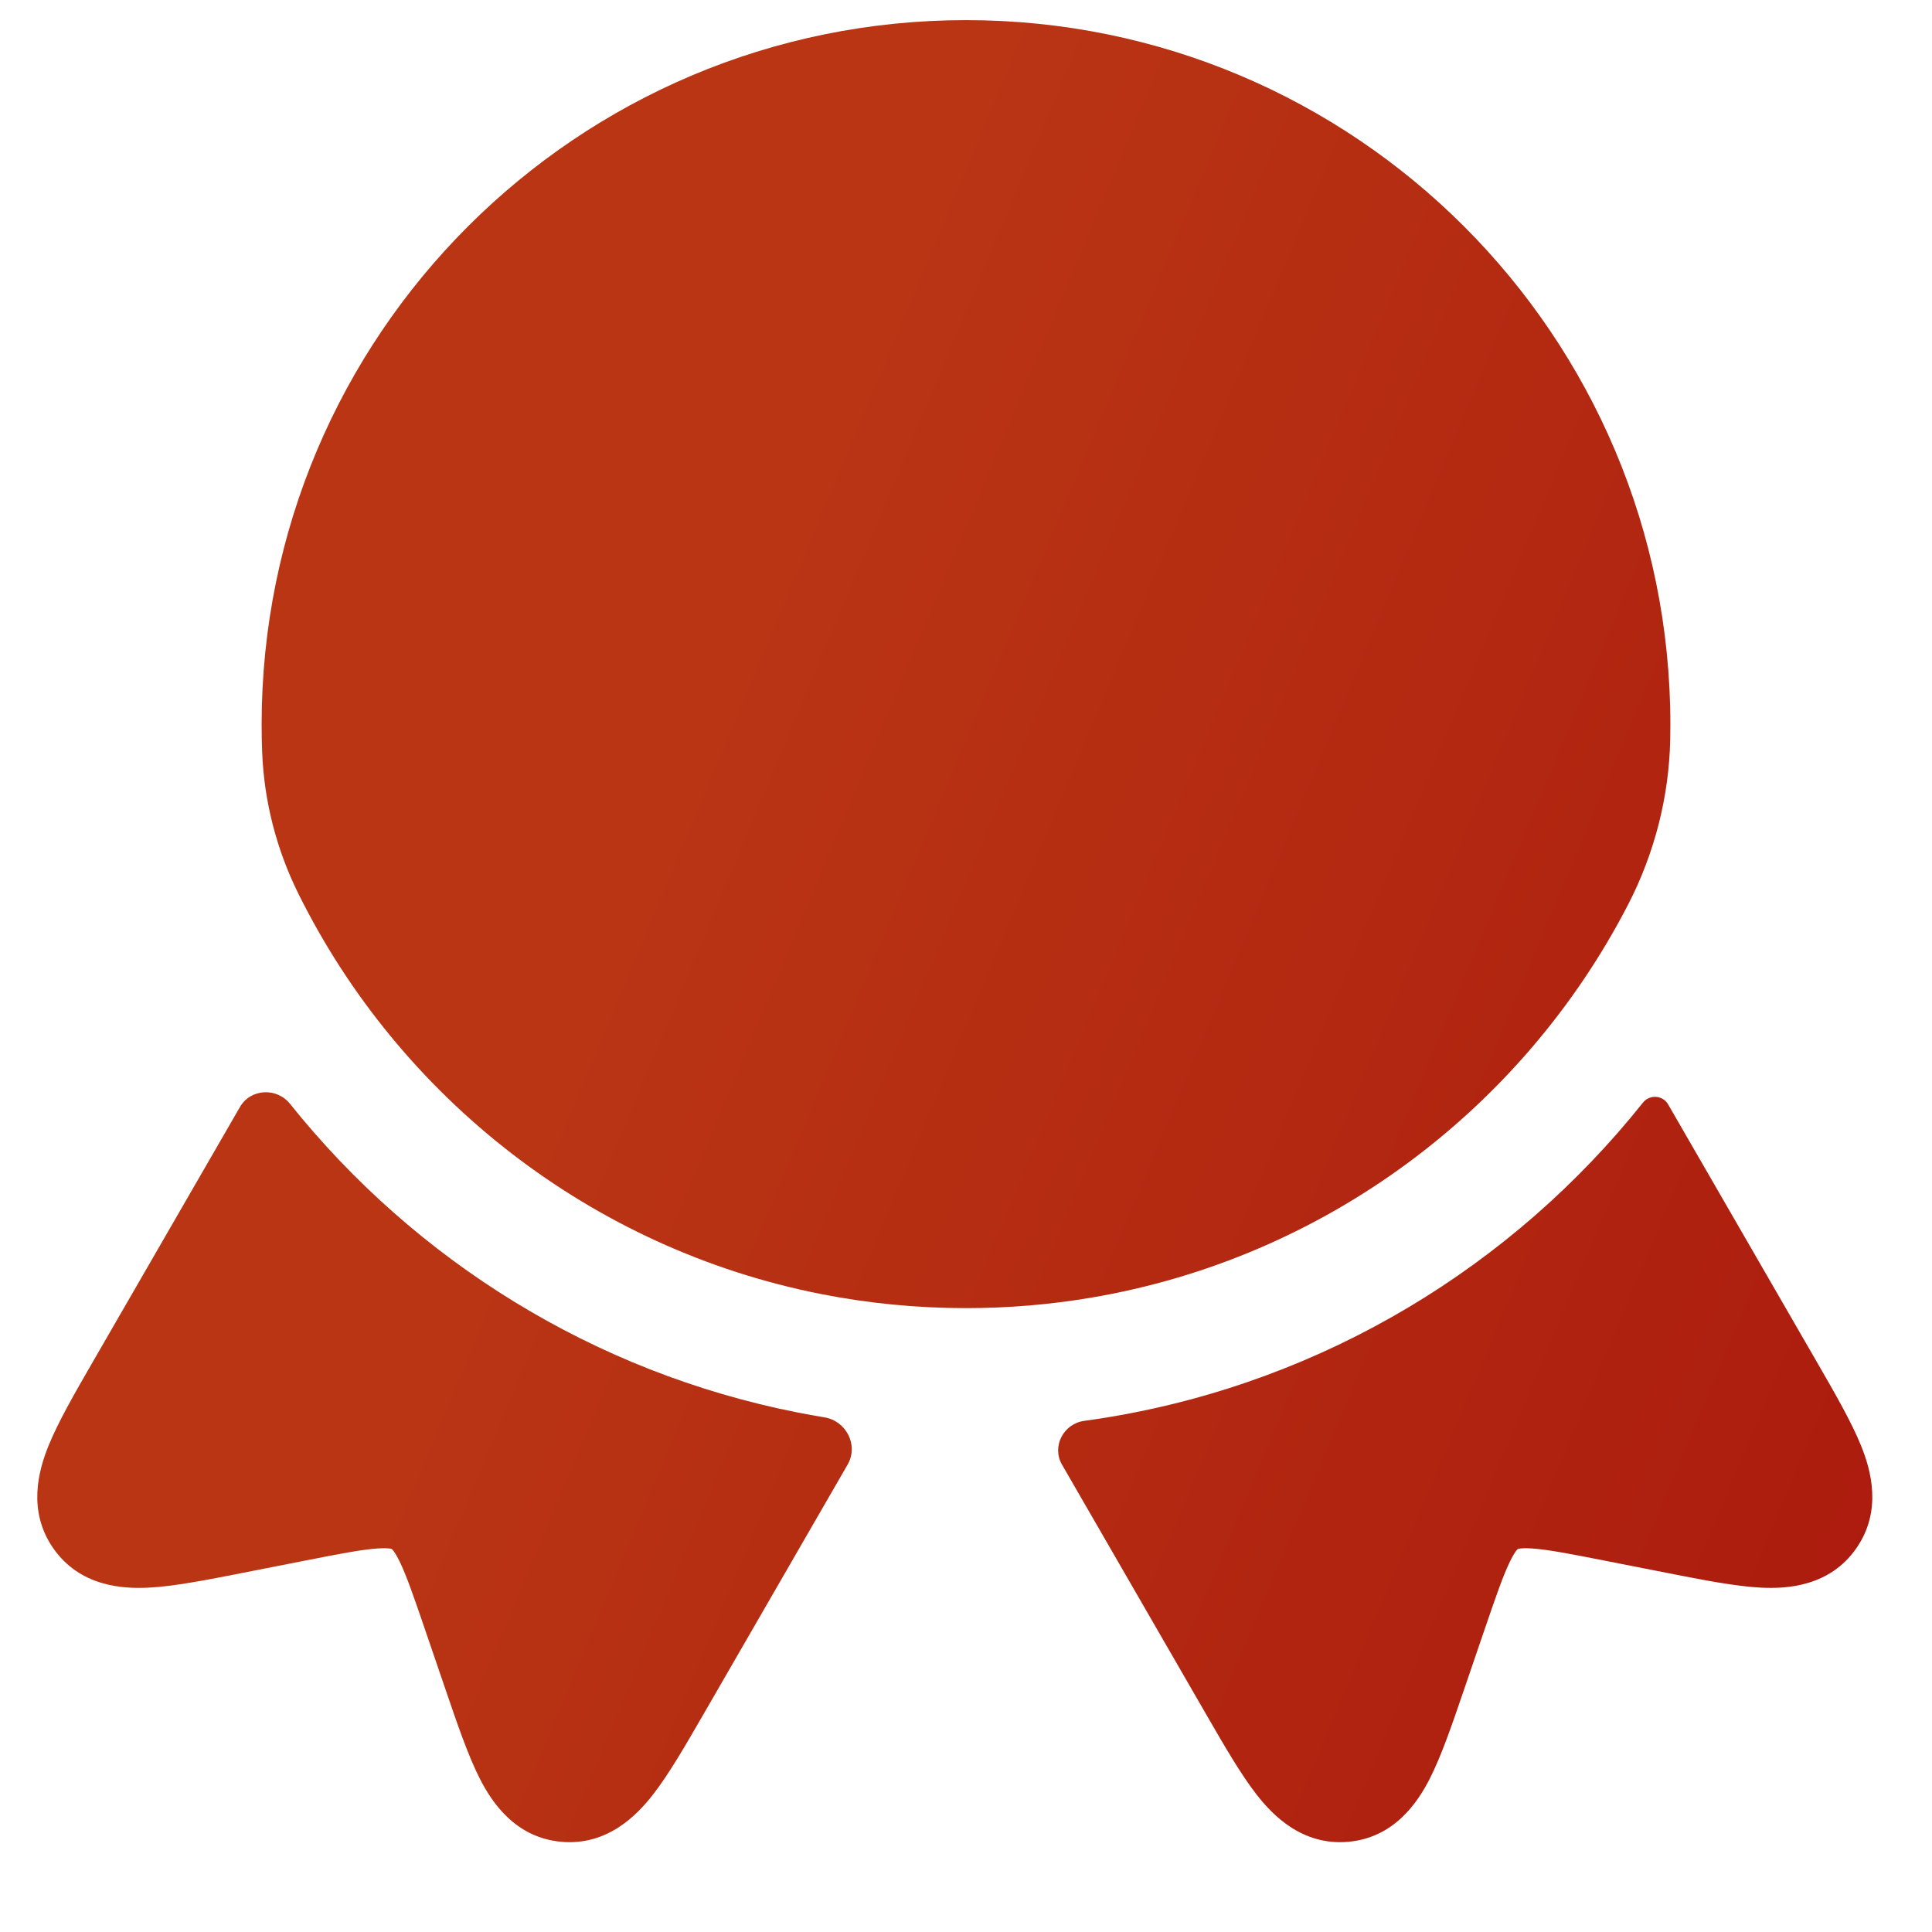
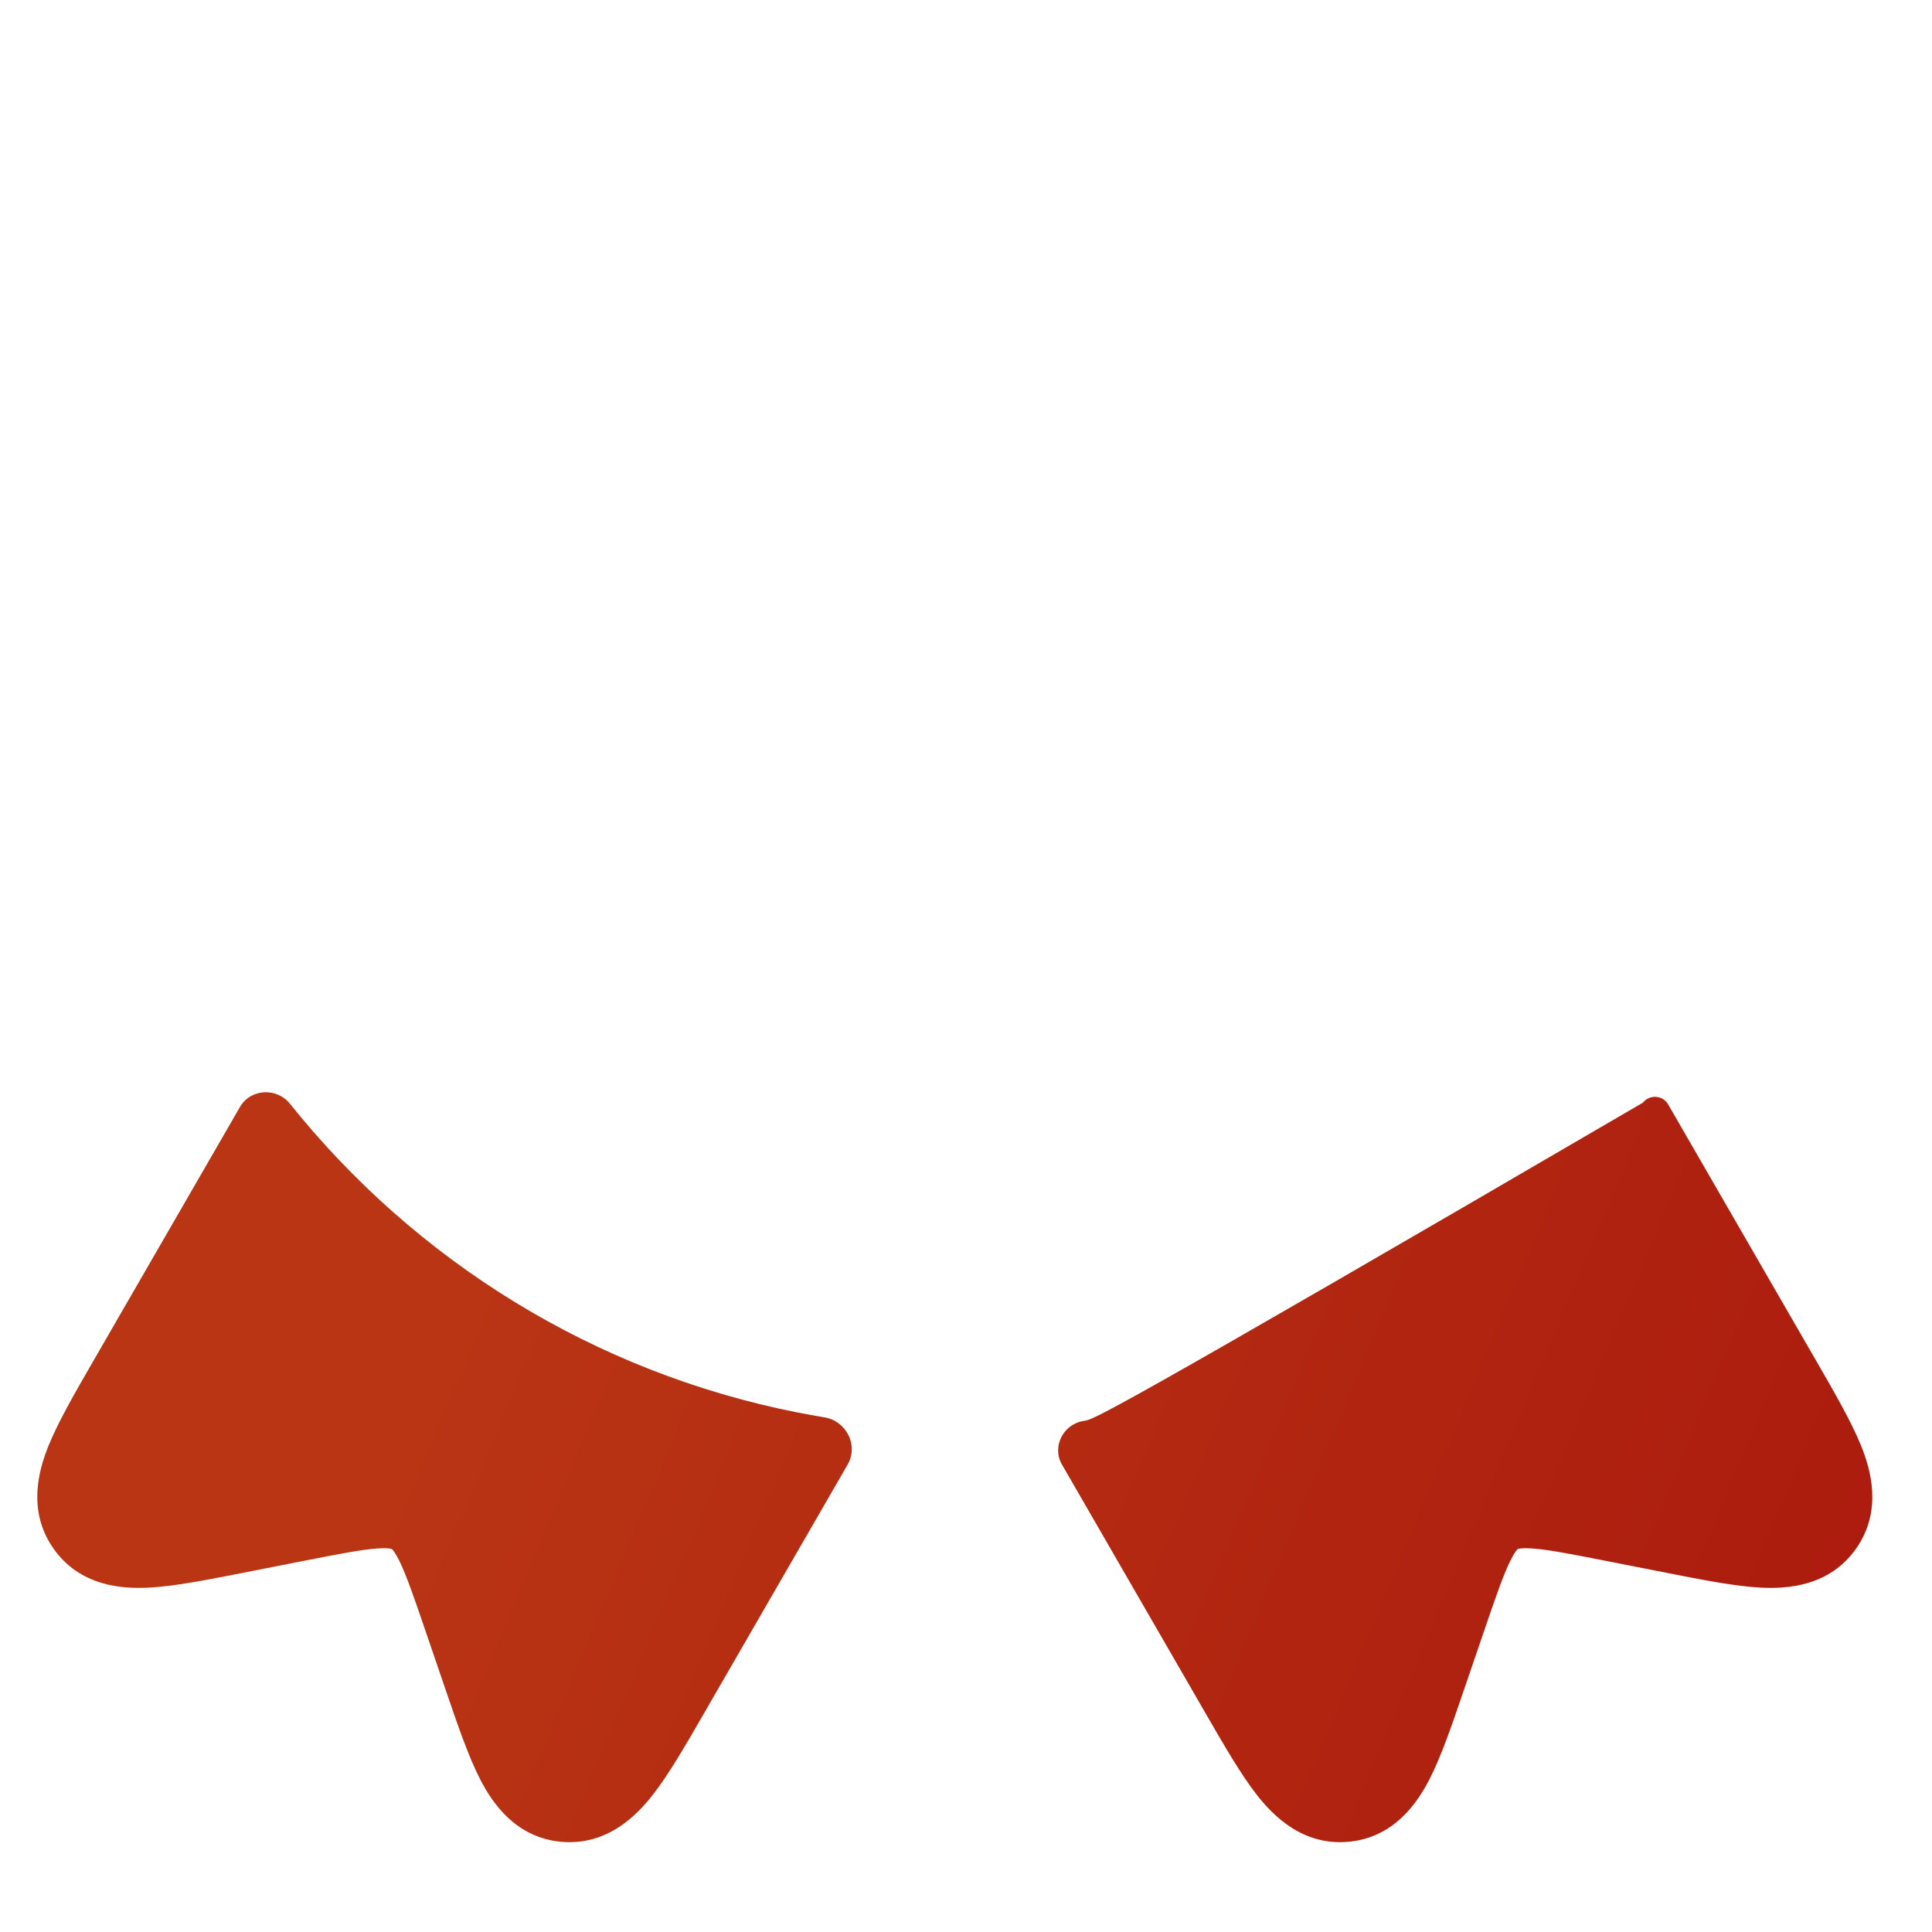
<svg xmlns="http://www.w3.org/2000/svg" width="160" height="160" viewBox="0 0 160 160" fill="none">
-   <path d="M80 1.667C47.783 1.667 21.667 27.783 21.667 60C21.667 60.764 21.681 61.524 21.711 62.281C21.867 66.354 22.899 70.355 24.709 74.007C33.084 90.908 48.977 103.414 67.992 107.166C71.872 107.931 75.887 108.333 80 108.333C83.518 108.333 86.964 108.039 90.314 107.475C109.73 104.208 126.084 91.854 134.829 74.921C137.011 70.696 138.219 66.016 138.32 61.261C138.329 60.842 138.333 60.421 138.333 60C138.333 27.783 112.217 1.667 80 1.667Z" fill="url(#paint0_linear_101_707)" />
-   <path d="M138.146 91.459C137.702 90.688 136.616 90.621 136.061 91.316C125.295 104.817 109.751 114.345 91.974 117.337C91.249 117.459 90.52 117.57 89.788 117.67C88.072 117.904 87.083 119.793 87.949 121.293L99.878 141.954C101.38 144.558 102.77 146.965 104.094 148.655C105.392 150.31 107.828 152.858 111.632 152.532C115.485 152.202 117.423 149.221 118.385 147.346C119.358 145.448 120.251 142.836 121.21 140.029L122.949 134.943C123.913 132.122 124.493 130.454 125.06 129.295C125.319 128.765 125.5 128.506 125.601 128.384C125.633 128.344 125.66 128.318 125.672 128.306C125.677 128.301 125.683 128.297 125.688 128.292L125.698 128.287C125.711 128.28 125.724 128.275 125.738 128.271C125.757 128.266 125.789 128.258 125.831 128.251C125.986 128.225 126.302 128.198 126.89 128.238C128.177 128.327 129.912 128.659 132.837 129.234L138.112 130.272C141.021 130.844 143.73 131.377 145.86 131.483C147.965 131.588 151.516 131.4 153.728 128.228C155.912 125.096 154.924 121.713 154.139 119.761C153.337 117.769 151.948 115.363 150.445 112.76L138.146 91.459Z" fill="url(#paint1_linear_101_707)" />
+   <path d="M138.146 91.459C137.702 90.688 136.616 90.621 136.061 91.316C91.249 117.459 90.52 117.57 89.788 117.67C88.072 117.904 87.083 119.793 87.949 121.293L99.878 141.954C101.38 144.558 102.77 146.965 104.094 148.655C105.392 150.31 107.828 152.858 111.632 152.532C115.485 152.202 117.423 149.221 118.385 147.346C119.358 145.448 120.251 142.836 121.21 140.029L122.949 134.943C123.913 132.122 124.493 130.454 125.06 129.295C125.319 128.765 125.5 128.506 125.601 128.384C125.633 128.344 125.66 128.318 125.672 128.306C125.677 128.301 125.683 128.297 125.688 128.292L125.698 128.287C125.711 128.28 125.724 128.275 125.738 128.271C125.757 128.266 125.789 128.258 125.831 128.251C125.986 128.225 126.302 128.198 126.89 128.238C128.177 128.327 129.912 128.659 132.837 129.234L138.112 130.272C141.021 130.844 143.73 131.377 145.86 131.483C147.965 131.588 151.516 131.4 153.728 128.228C155.912 125.096 154.924 121.713 154.139 119.761C153.337 117.769 151.948 115.363 150.445 112.76L138.146 91.459Z" fill="url(#paint1_linear_101_707)" />
  <path d="M70.195 121.294C71.119 119.694 70.093 117.677 68.271 117.377C67.529 117.255 66.79 117.121 66.056 116.977C49.148 113.641 34.385 104.366 24.023 91.421C22.919 90.042 20.756 90.146 19.873 91.675L7.7 112.76C6.197 115.363 4.807 117.769 4.006 119.761C3.221 121.713 2.233 125.096 4.417 128.228C6.629 131.4 10.18 131.588 12.284 131.483C14.415 131.377 17.123 130.844 20.033 130.272L25.308 129.234C28.233 128.659 29.968 128.327 31.255 128.238C31.843 128.198 32.159 128.225 32.314 128.251C32.367 128.26 32.404 128.27 32.42 128.275C32.425 128.277 32.43 128.279 32.435 128.281C32.443 128.285 32.451 128.289 32.458 128.294C32.462 128.297 32.467 128.301 32.471 128.305C32.482 128.316 32.51 128.342 32.544 128.384C32.644 128.506 32.826 128.765 33.085 129.295C33.652 130.454 34.232 132.122 35.196 134.943L36.935 140.029C37.894 142.836 38.786 145.448 39.76 147.346C40.721 149.221 42.66 152.202 46.512 152.532C50.317 152.858 52.753 150.31 54.05 148.655C55.375 146.965 56.764 144.557 58.267 141.954L70.195 121.294Z" fill="url(#paint2_linear_101_707)" />
  <defs>
    <linearGradient id="paint0_linear_101_707" x1="60.375" y1="54.923" x2="220.435" y2="121.983" gradientUnits="userSpaceOnUse">
      <stop stop-color="#B93514" />
      <stop offset="1" stop-color="#A60F0B" />
    </linearGradient>
    <linearGradient id="paint1_linear_101_707" x1="60.375" y1="54.923" x2="220.435" y2="121.983" gradientUnits="userSpaceOnUse">
      <stop stop-color="#B93514" />
      <stop offset="1" stop-color="#A60F0B" />
    </linearGradient>
    <linearGradient id="paint2_linear_101_707" x1="60.375" y1="54.923" x2="220.435" y2="121.983" gradientUnits="userSpaceOnUse">
      <stop stop-color="#B93514" />
      <stop offset="1" stop-color="#A60F0B" />
    </linearGradient>
  </defs>
</svg>